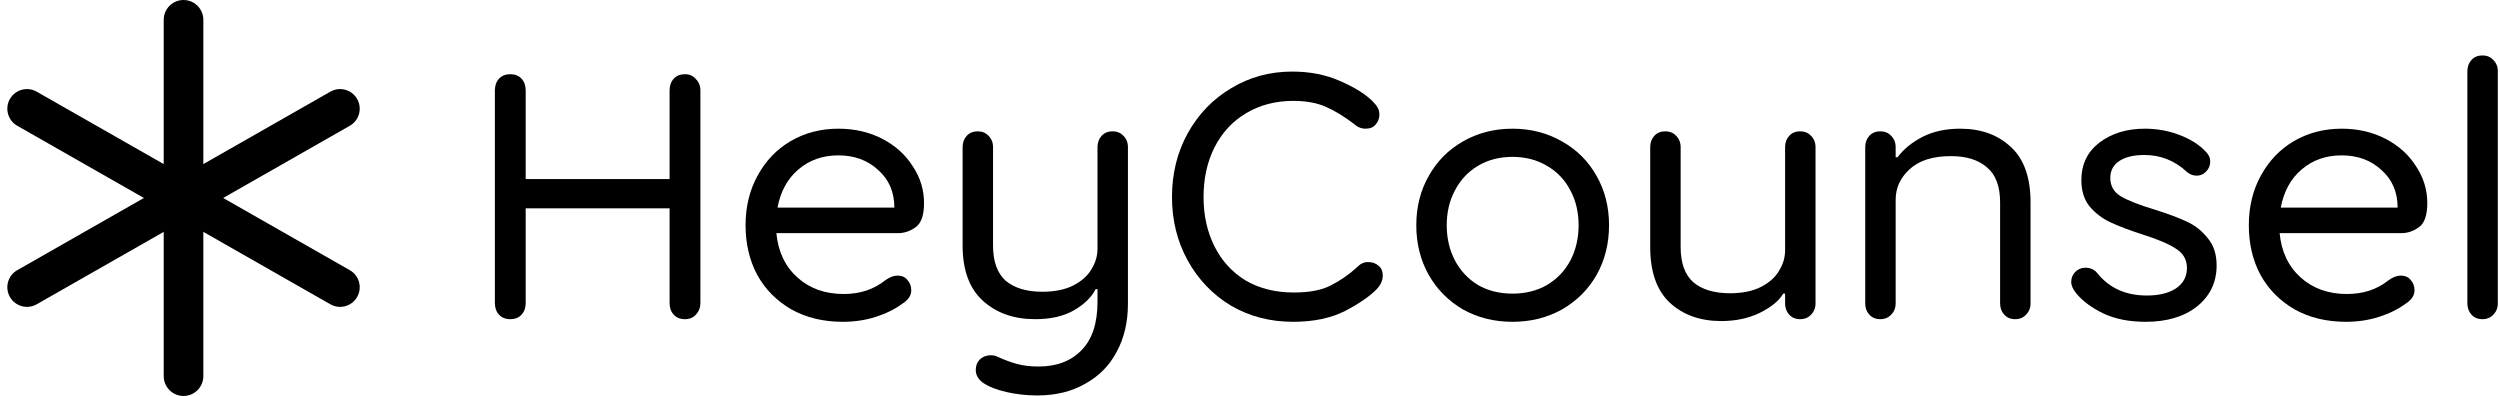
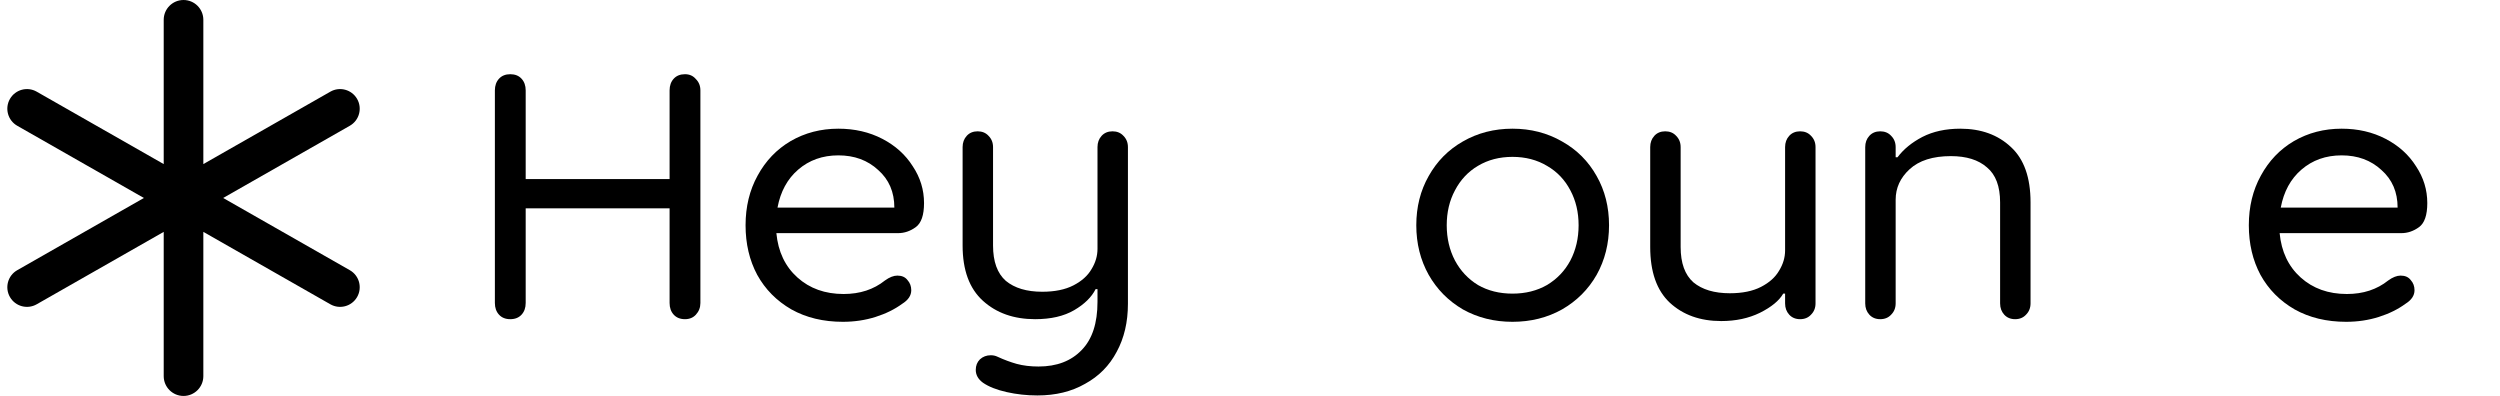
<svg xmlns="http://www.w3.org/2000/svg" width="865" height="137" viewBox="0 0 865 137" fill="none">
  <path fill-rule="evenodd" clip-rule="evenodd" d="M56.644 6.856C56.644 3.069 59.713 0 63.5 0C67.286 0 70.356 3.069 70.356 6.856V56.773L114.308 31.714C117.541 29.87 121.656 30.973 123.535 34.186C125.442 37.449 124.319 41.642 121.036 43.514L77.212 68.5L121.036 93.486C124.319 95.358 125.442 99.551 123.535 102.814C121.656 106.027 117.542 107.129 114.308 105.286L70.356 80.226V130.144C70.356 133.931 67.286 137 63.5 137C59.713 137 56.644 133.931 56.644 130.144V80.227L12.692 105.286C9.458 107.129 5.344 106.027 3.465 102.814C1.558 99.551 2.681 95.358 5.964 93.486L49.788 68.5L5.964 43.514C2.681 41.642 1.558 37.449 3.465 34.186C5.344 30.973 9.459 29.871 12.692 31.714L56.644 56.773V6.856Z" fill="black" />
  <path d="M181.888 104.846C181.888 106.492 181.411 107.836 180.458 108.876C179.505 109.916 178.205 110.436 176.558 110.436C174.911 110.436 173.611 109.916 172.658 108.876C171.705 107.836 171.228 106.492 171.228 104.846V31.266C171.228 29.619 171.705 28.276 172.658 27.236C173.611 26.196 174.911 25.676 176.558 25.676C178.205 25.676 179.505 26.196 180.458 27.236C181.411 28.276 181.888 29.619 181.888 31.266V61.946H231.678V31.266C231.678 29.619 232.155 28.276 233.108 27.236C234.061 26.196 235.361 25.676 237.008 25.676C238.568 25.676 239.825 26.239 240.778 27.366C241.818 28.406 242.338 29.706 242.338 31.266V104.846C242.338 106.406 241.818 107.749 240.778 108.876C239.825 109.916 238.568 110.436 237.008 110.436C235.361 110.436 234.061 109.916 233.108 108.876C232.155 107.836 231.678 106.492 231.678 104.846V72.086H181.888V104.846Z" fill="black" />
  <path d="M309.446 71.826C309.446 66.452 307.583 62.119 303.856 58.826C300.216 55.446 295.623 53.756 290.076 53.756C284.616 53.756 279.98 55.402 276.166 58.696C272.44 61.902 270.056 66.279 269.016 71.826H309.446ZM257.966 77.936C257.966 71.522 259.353 65.802 262.126 60.776C264.9 55.662 268.713 51.676 273.566 48.816C278.506 45.956 284.01 44.526 290.076 44.526C295.71 44.526 300.78 45.696 305.286 48.036C309.793 50.376 313.303 53.539 315.816 57.526C318.416 61.426 319.716 65.672 319.716 70.266C319.716 74.426 318.763 77.199 316.856 78.586C314.95 79.972 312.913 80.666 310.746 80.666H268.626C269.233 87.079 271.66 92.192 275.906 96.006C280.153 99.819 285.483 101.726 291.896 101.726C297.53 101.726 302.296 100.166 306.196 97.046C307.756 95.919 309.186 95.356 310.486 95.356C312.046 95.356 313.216 95.876 313.996 96.916C314.863 97.869 315.296 99.039 315.296 100.426C315.296 102.246 314.256 103.806 312.176 105.106C309.576 107.012 306.5 108.529 302.946 109.656C299.393 110.782 295.623 111.346 291.636 111.346C284.876 111.346 278.94 109.916 273.826 107.056C268.713 104.109 264.77 100.122 261.996 95.096C259.31 90.069 257.966 84.349 257.966 77.936Z" fill="black" />
  <path d="M384.933 45.436C386.493 45.436 387.749 45.956 388.703 46.996C389.743 48.036 390.263 49.336 390.263 50.896V105.106C390.263 111.432 388.963 116.979 386.363 121.746C383.849 126.512 380.209 130.196 375.443 132.796C370.763 135.482 365.259 136.826 358.933 136.826C355.293 136.826 351.739 136.436 348.273 135.656C344.806 134.876 342.076 133.792 340.083 132.406C338.436 131.192 337.613 129.719 337.613 127.986C337.613 126.512 338.089 125.299 339.043 124.346C340.083 123.392 341.339 122.916 342.813 122.916C343.679 122.916 344.459 123.089 345.153 123.436C347.406 124.476 349.616 125.299 351.783 125.906C354.036 126.512 356.549 126.816 359.323 126.816C365.649 126.816 370.633 124.909 374.273 121.096C377.913 117.369 379.733 111.822 379.733 104.456V100.036H379.083C377.696 102.809 375.226 105.236 371.673 107.316C368.119 109.396 363.613 110.436 358.153 110.436C350.786 110.436 344.763 108.312 340.083 104.066C335.403 99.819 333.063 93.449 333.063 84.956V50.896C333.063 49.336 333.539 48.036 334.493 46.996C335.446 45.956 336.703 45.436 338.263 45.436C339.823 45.436 341.079 45.956 342.033 46.996C343.073 48.036 343.593 49.336 343.593 50.896V84.956C343.593 90.502 345.066 94.576 348.013 97.176C351.046 99.689 355.249 100.946 360.623 100.946C364.956 100.946 368.553 100.209 371.413 98.736C374.273 97.262 376.353 95.399 377.653 93.146C379.039 90.892 379.733 88.552 379.733 86.126V50.896C379.733 49.336 380.209 48.036 381.163 46.996C382.116 45.956 383.373 45.436 384.933 45.436Z" fill="black" />
-   <path d="M468.427 42.836C465.134 40.322 461.927 38.372 458.807 36.986C455.687 35.599 451.917 34.906 447.497 34.906C441.344 34.906 435.884 36.336 431.117 39.196C426.437 41.969 422.797 45.912 420.197 51.026C417.684 56.052 416.427 61.772 416.427 68.186C416.427 74.513 417.684 80.189 420.197 85.216C422.711 90.242 426.307 94.186 430.987 97.046C435.754 99.819 441.301 101.206 447.627 101.206C453.087 101.206 457.377 100.382 460.497 98.736C463.704 97.089 466.607 95.096 469.207 92.756C469.987 91.976 470.637 91.456 471.157 91.196C471.764 90.849 472.501 90.676 473.367 90.676C474.841 90.676 476.054 91.109 477.007 91.976C477.961 92.756 478.437 93.882 478.437 95.356C478.437 97.002 477.744 98.562 476.357 100.036C474.017 102.462 470.377 104.976 465.437 107.576C460.497 110.089 454.474 111.346 447.367 111.346C439.481 111.346 432.331 109.482 425.917 105.756C419.591 101.942 414.607 96.742 410.967 90.156C407.327 83.569 405.507 76.246 405.507 68.186C405.507 60.039 407.327 52.672 410.967 46.086C414.694 39.412 419.721 34.212 426.047 30.486C432.374 26.672 439.394 24.766 447.107 24.766C453.261 24.766 458.764 25.849 463.617 28.016C468.471 30.096 472.197 32.392 474.797 34.906C475.751 35.859 476.401 36.682 476.747 37.376C477.094 38.069 477.267 38.806 477.267 39.586C477.267 40.972 476.834 42.142 475.967 43.096C475.187 44.049 474.017 44.526 472.457 44.526C470.984 44.526 469.641 43.962 468.427 42.836Z" fill="black" />
  <path d="M523.317 111.346C516.99 111.346 511.27 109.916 506.157 107.056C501.13 104.109 497.187 100.122 494.327 95.096C491.467 89.982 490.037 84.263 490.037 77.936C490.037 71.609 491.467 65.932 494.327 60.906C497.187 55.792 501.13 51.806 506.157 48.946C511.27 45.999 516.99 44.526 523.317 44.526C529.643 44.526 535.363 45.999 540.477 48.946C545.59 51.806 549.577 55.792 552.437 60.906C555.297 65.932 556.727 71.609 556.727 77.936C556.727 84.263 555.297 89.982 552.437 95.096C549.577 100.122 545.59 104.109 540.477 107.056C535.363 109.916 529.643 111.346 523.317 111.346ZM500.567 77.936C500.567 82.442 501.52 86.516 503.427 90.156C505.333 93.709 507.977 96.526 511.357 98.606C514.823 100.599 518.81 101.596 523.317 101.596C527.823 101.596 531.81 100.599 535.277 98.606C538.743 96.526 541.43 93.709 543.337 90.156C545.243 86.516 546.197 82.442 546.197 77.936C546.197 73.429 545.243 69.399 543.337 65.846C541.43 62.206 538.743 59.389 535.277 57.396C531.81 55.316 527.823 54.276 523.317 54.276C518.81 54.276 514.823 55.316 511.357 57.396C507.977 59.389 505.333 62.206 503.427 65.846C501.52 69.399 500.567 73.429 500.567 77.936Z" fill="black" />
  <path d="M622.843 45.436C624.403 45.436 625.66 45.956 626.613 46.996C627.653 48.036 628.173 49.336 628.173 50.896V104.976C628.173 106.536 627.653 107.836 626.613 108.876C625.66 109.916 624.403 110.436 622.843 110.436C621.283 110.436 620.026 109.916 619.073 108.876C618.12 107.836 617.643 106.536 617.643 104.976V101.596H616.993C615.606 104.022 612.92 106.232 608.933 108.226C605.033 110.132 600.57 111.086 595.543 111.086C588.263 111.086 582.326 108.962 577.733 104.716C573.226 100.469 570.973 94.056 570.973 85.476V50.896C570.973 49.336 571.45 48.036 572.403 46.996C573.356 45.956 574.613 45.436 576.173 45.436C577.733 45.436 578.99 45.956 579.943 46.996C580.983 48.036 581.503 49.336 581.503 50.896V85.476C581.503 91.022 582.976 95.096 585.923 97.696C588.956 100.209 593.16 101.466 598.533 101.466C602.866 101.466 606.463 100.729 609.323 99.256C612.183 97.782 614.263 95.919 615.563 93.666C616.95 91.412 617.643 89.072 617.643 86.646V50.896C617.643 49.336 618.12 48.036 619.073 46.996C620.026 45.956 621.283 45.436 622.843 45.436Z" fill="black" />
  <path d="M678.257 44.526C685.451 44.526 691.301 46.649 695.807 50.896C700.314 55.056 702.568 61.426 702.568 70.006V104.976C702.568 106.536 702.047 107.836 701.008 108.876C700.054 109.916 698.797 110.436 697.237 110.436C695.677 110.436 694.421 109.916 693.467 108.876C692.514 107.836 692.037 106.536 692.037 104.976V70.006C692.037 64.459 690.521 60.429 687.487 57.916C684.541 55.316 680.381 54.016 675.007 54.016C668.767 54.016 664.001 55.532 660.707 58.566C657.501 61.512 655.897 65.022 655.897 69.096V104.976C655.897 106.536 655.377 107.836 654.337 108.876C653.384 109.916 652.127 110.436 650.567 110.436C649.007 110.436 647.751 109.916 646.797 108.876C645.844 107.836 645.367 106.536 645.367 104.976V50.896C645.367 49.336 645.844 48.036 646.797 46.996C647.751 45.956 649.007 45.436 650.567 45.436C652.127 45.436 653.384 45.956 654.337 46.996C655.377 48.036 655.897 49.336 655.897 50.896V54.406H656.547C658.627 51.632 661.487 49.292 665.127 47.386C668.854 45.479 673.231 44.526 678.257 44.526Z" fill="black" />
-   <path d="M730.162 61.556C730.162 64.329 731.375 66.452 733.802 67.926C736.315 69.399 740.172 70.916 745.372 72.476C750.052 73.949 753.779 75.336 756.552 76.636C759.412 77.936 761.839 79.842 763.832 82.356C765.912 84.782 766.952 87.946 766.952 91.846C766.952 97.652 764.699 102.376 760.192 106.016C755.685 109.569 749.749 111.346 742.382 111.346C736.749 111.346 731.895 110.392 727.822 108.486C723.835 106.579 720.715 104.282 718.462 101.596C717.249 100.122 716.642 98.779 716.642 97.566C716.642 96.179 717.119 95.009 718.072 94.056C719.025 93.102 720.195 92.626 721.582 92.626C723.229 92.626 724.572 93.232 725.612 94.446C729.772 99.646 735.492 102.246 742.772 102.246C747.019 102.246 750.399 101.422 752.912 99.776C755.425 98.042 756.682 95.702 756.682 92.756C756.682 89.809 755.382 87.556 752.782 85.996C750.269 84.349 746.369 82.702 741.082 81.056C736.575 79.582 732.935 78.196 730.162 76.896C727.389 75.596 725.005 73.776 723.012 71.436C721.105 69.096 720.152 66.062 720.152 62.336C720.152 56.876 722.232 52.542 726.392 49.336C730.639 46.129 735.882 44.526 742.122 44.526C746.369 44.526 750.399 45.262 754.212 46.736C758.025 48.209 761.015 50.116 763.182 52.456C764.222 53.496 764.742 54.623 764.742 55.836C764.742 57.222 764.265 58.392 763.312 59.346C762.445 60.299 761.362 60.776 760.062 60.776C758.849 60.776 757.765 60.386 756.812 59.606C752.565 55.619 747.625 53.626 741.992 53.626C738.265 53.626 735.362 54.319 733.282 55.706C731.202 57.092 730.162 59.042 730.162 61.556Z" fill="black" />
  <path d="M829.573 71.826C829.573 66.452 827.71 62.119 823.983 58.826C820.343 55.446 815.75 53.756 810.203 53.756C804.743 53.756 800.107 55.402 796.293 58.696C792.567 61.902 790.183 66.279 789.143 71.826H829.573ZM778.093 77.936C778.093 71.522 779.48 65.802 782.253 60.776C785.027 55.662 788.84 51.676 793.693 48.816C798.633 45.956 804.137 44.526 810.203 44.526C815.837 44.526 820.907 45.696 825.413 48.036C829.92 50.376 833.43 53.539 835.943 57.526C838.543 61.426 839.843 65.672 839.843 70.266C839.843 74.426 838.89 77.199 836.983 78.586C835.077 79.972 833.04 80.666 830.873 80.666H788.753C789.36 87.079 791.787 92.192 796.033 96.006C800.28 99.819 805.61 101.726 812.023 101.726C817.657 101.726 822.423 100.166 826.323 97.046C827.883 95.919 829.313 95.356 830.613 95.356C832.173 95.356 833.343 95.876 834.123 96.916C834.99 97.869 835.423 99.039 835.423 100.426C835.423 102.246 834.383 103.806 832.303 105.106C829.703 107.012 826.627 108.529 823.073 109.656C819.52 110.782 815.75 111.346 811.763 111.346C805.003 111.346 799.067 109.916 793.953 107.056C788.84 104.109 784.897 100.122 782.123 95.096C779.437 90.069 778.093 84.349 778.093 77.936Z" fill="black" />
-   <path d="M858.91 19.176C860.47 19.176 861.726 19.696 862.68 20.736C863.72 21.776 864.24 23.076 864.24 24.636V104.976C864.24 106.536 863.72 107.836 862.68 108.876C861.726 109.916 860.47 110.436 858.91 110.436C857.35 110.436 856.093 109.916 855.14 108.876C854.186 107.836 853.71 106.536 853.71 104.976V24.636C853.71 23.076 854.186 21.776 855.14 20.736C856.093 19.696 857.35 19.176 858.91 19.176Z" fill="black" />
</svg>